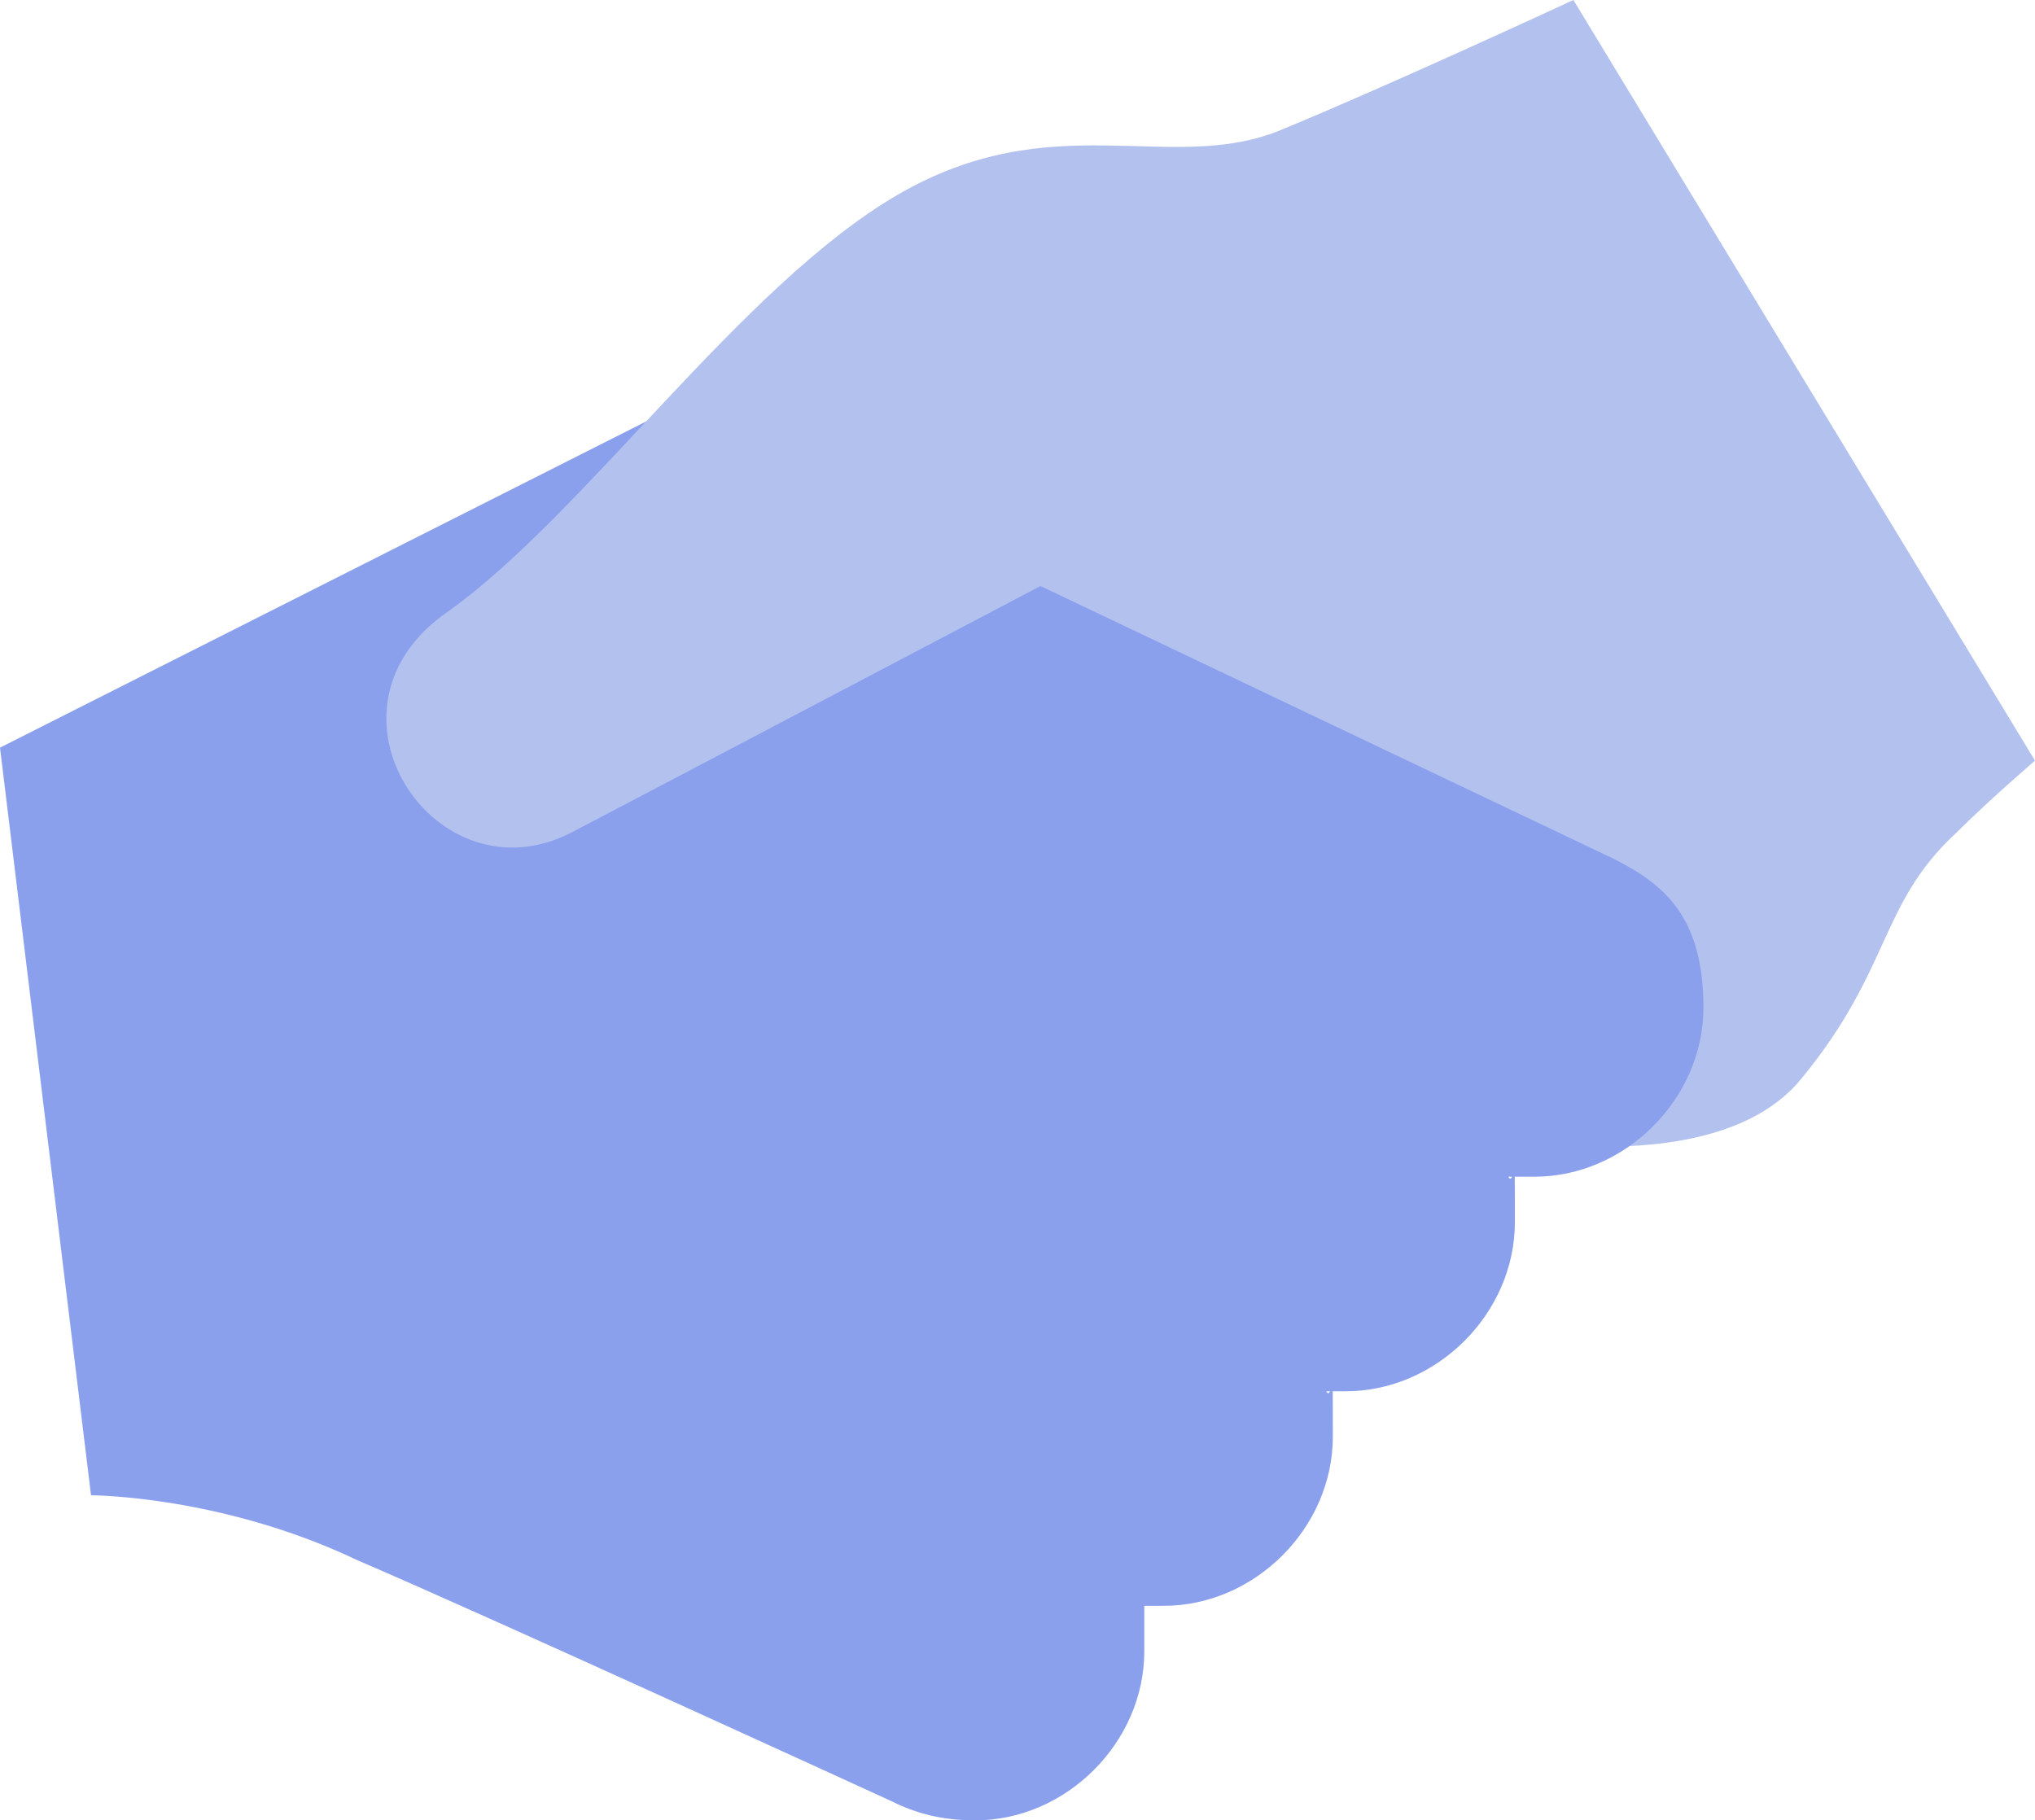
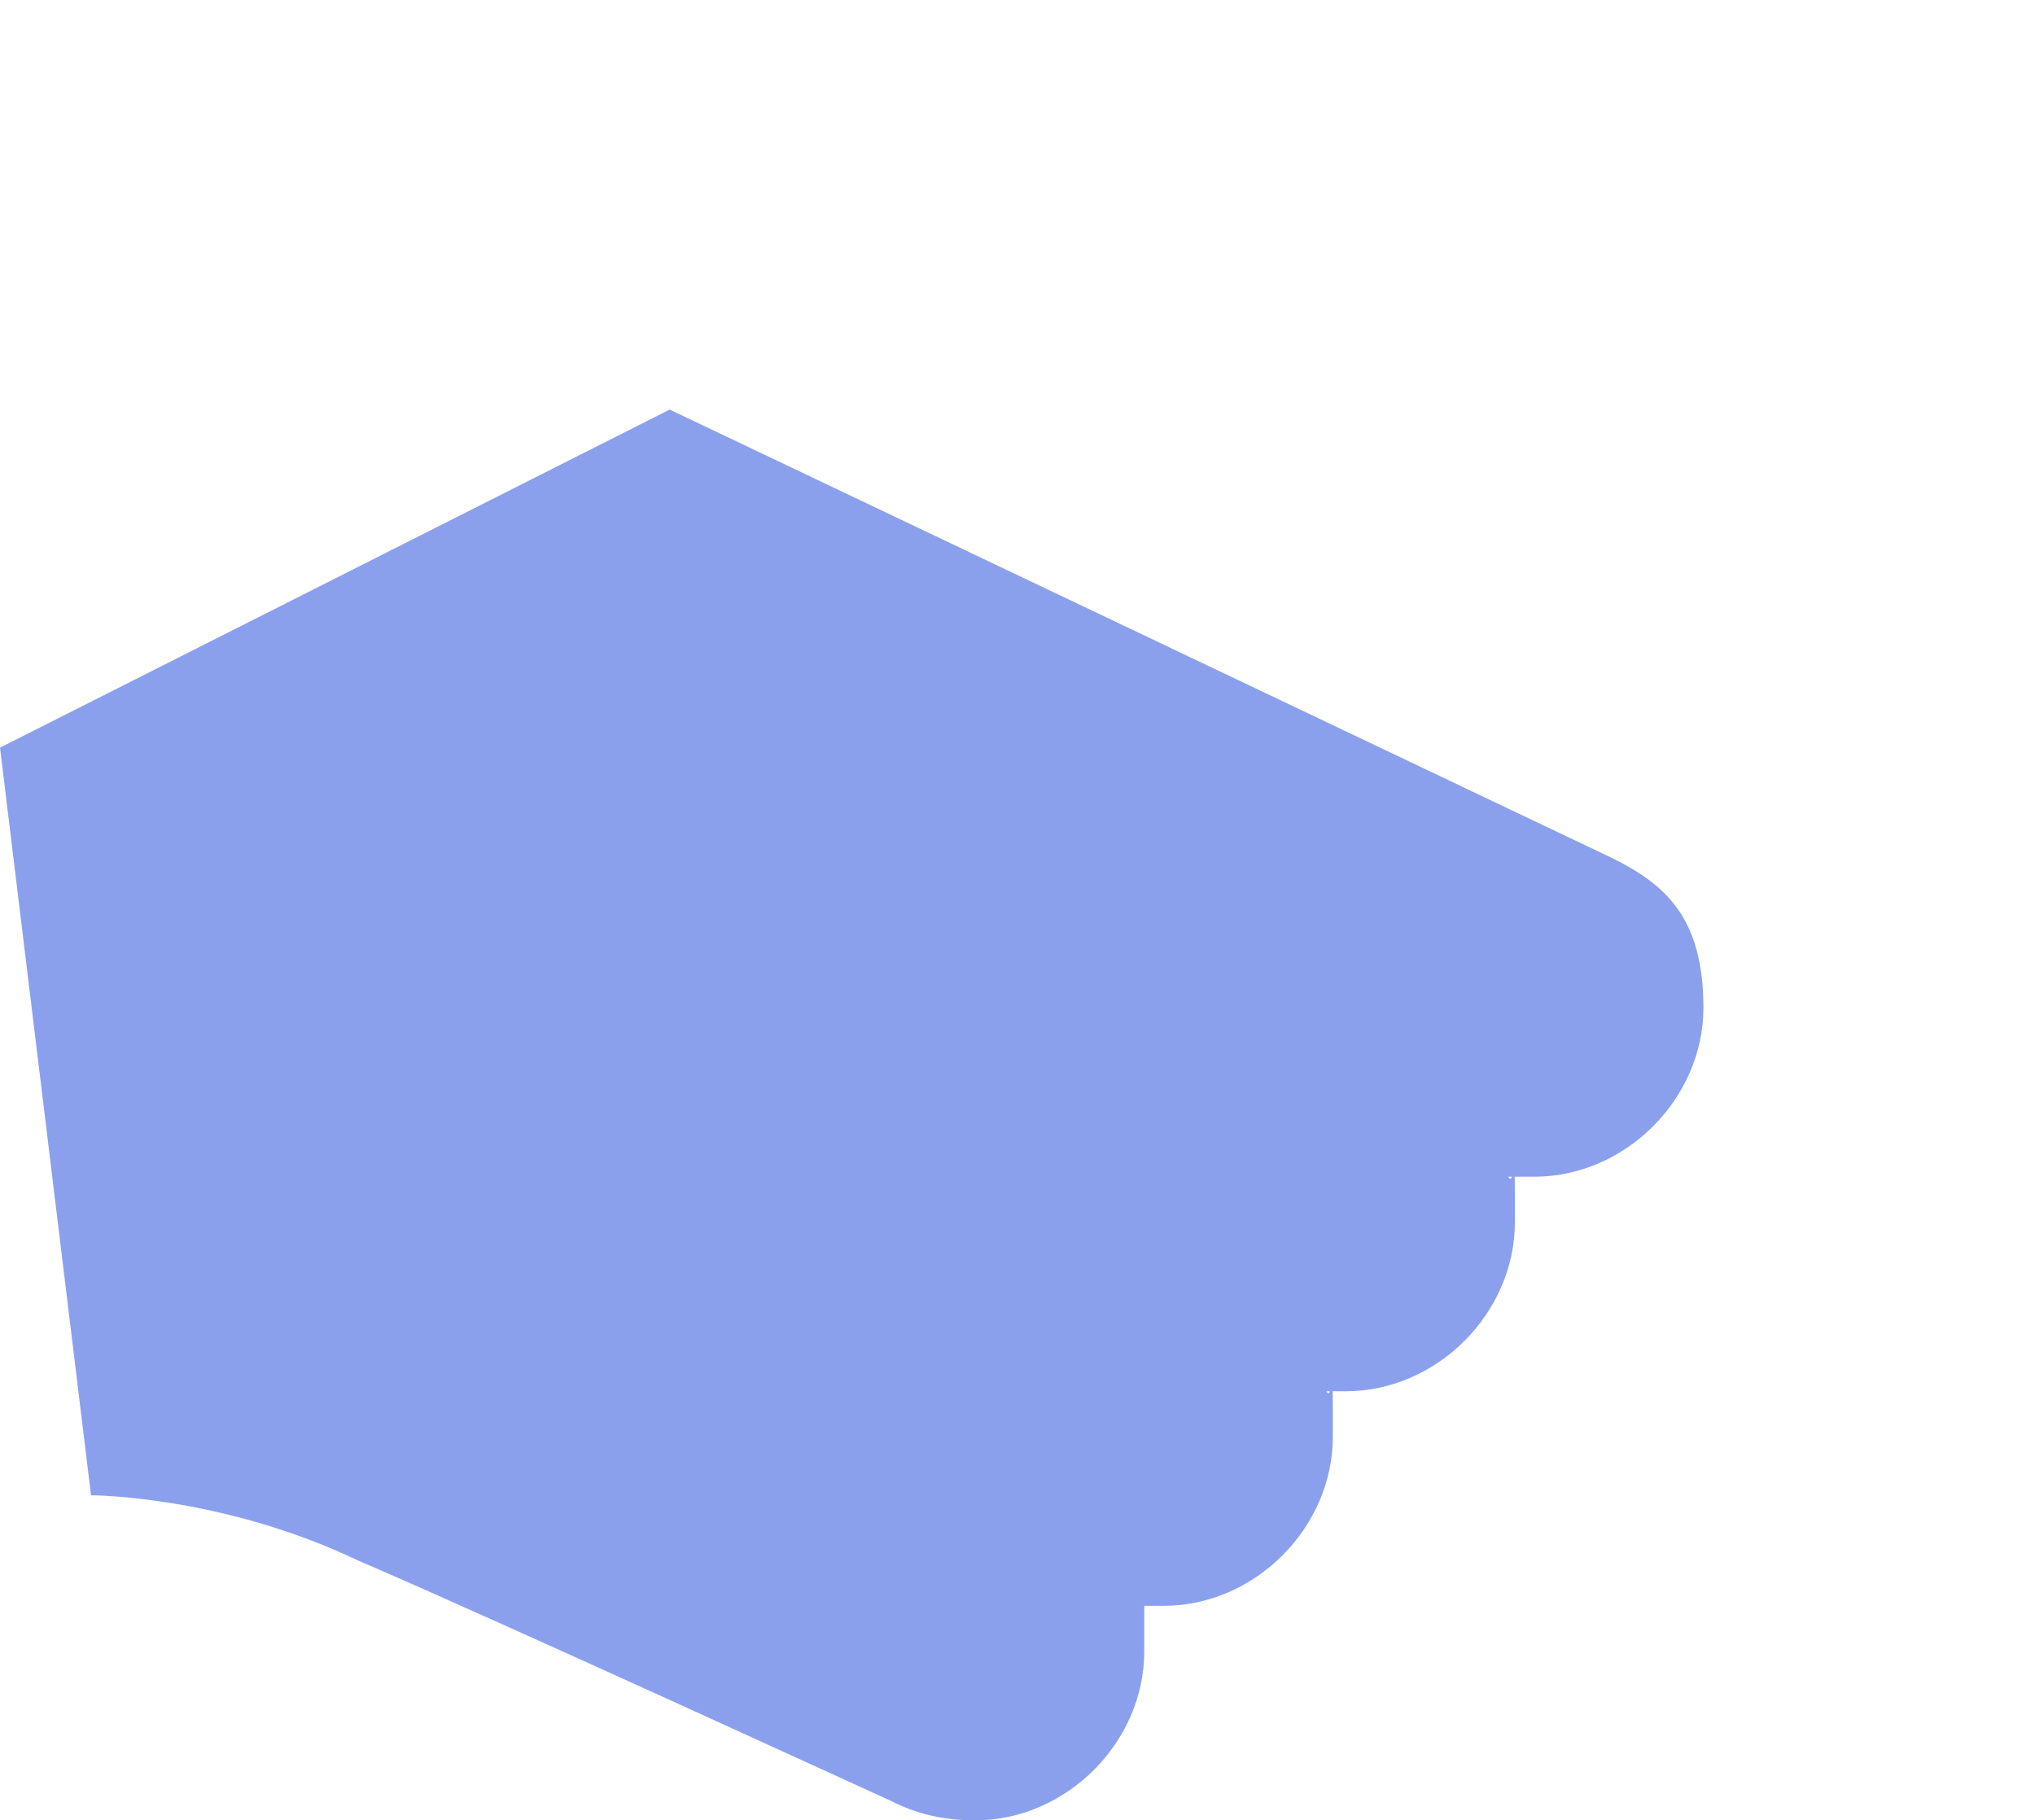
<svg xmlns="http://www.w3.org/2000/svg" id="Layer_1" viewBox="0 0 31.3 28">
  <defs>
    <style> .cls-16 { fill: #b3c1ef; } .cls-17 { fill: #8ba0ed; } </style>
  </defs>
-   <path class="cls-16" d="M22.5,17.4s3.8.9,5.2-.8,1.2-2.7,2.4-3.8c.5-.5,1.2-1.1,1.2-1.1L24.2,0l-10.9,9.6,9.3,7.7h-.1Z"> </path>
  <path class="cls-17" d="M10.3,6.3L0,11.5l1.4,11.5s2,0,4.1,1c2.1.9,8.2,3.7,8.2,3.7h0c.4.2.8.3,1.3.3,1.4,0,2.6-1.2,2.6-2.6s0-.5,0-.7h.3c1.4,0,2.6-1.2,2.6-2.6s0-.5-.1-.7h.3c1.4,0,2.6-1.2,2.6-2.6s0-.5-.1-.7h.4c1.4,0,2.6-1.2,2.6-2.6s-.6-1.9-1.4-2.3l-14.5-6.9Z"> </path>
-   <path class="cls-16" d="M16.6,8.7s-5.7,3-7.8,4.1-4.1-1.9-1.9-3.4c2.1-1.5,4.5-5,6.9-6.4s4.2-.3,5.9-1S24.2,0,24.2,0l-7.6,8.7h0Z"> </path>
</svg>